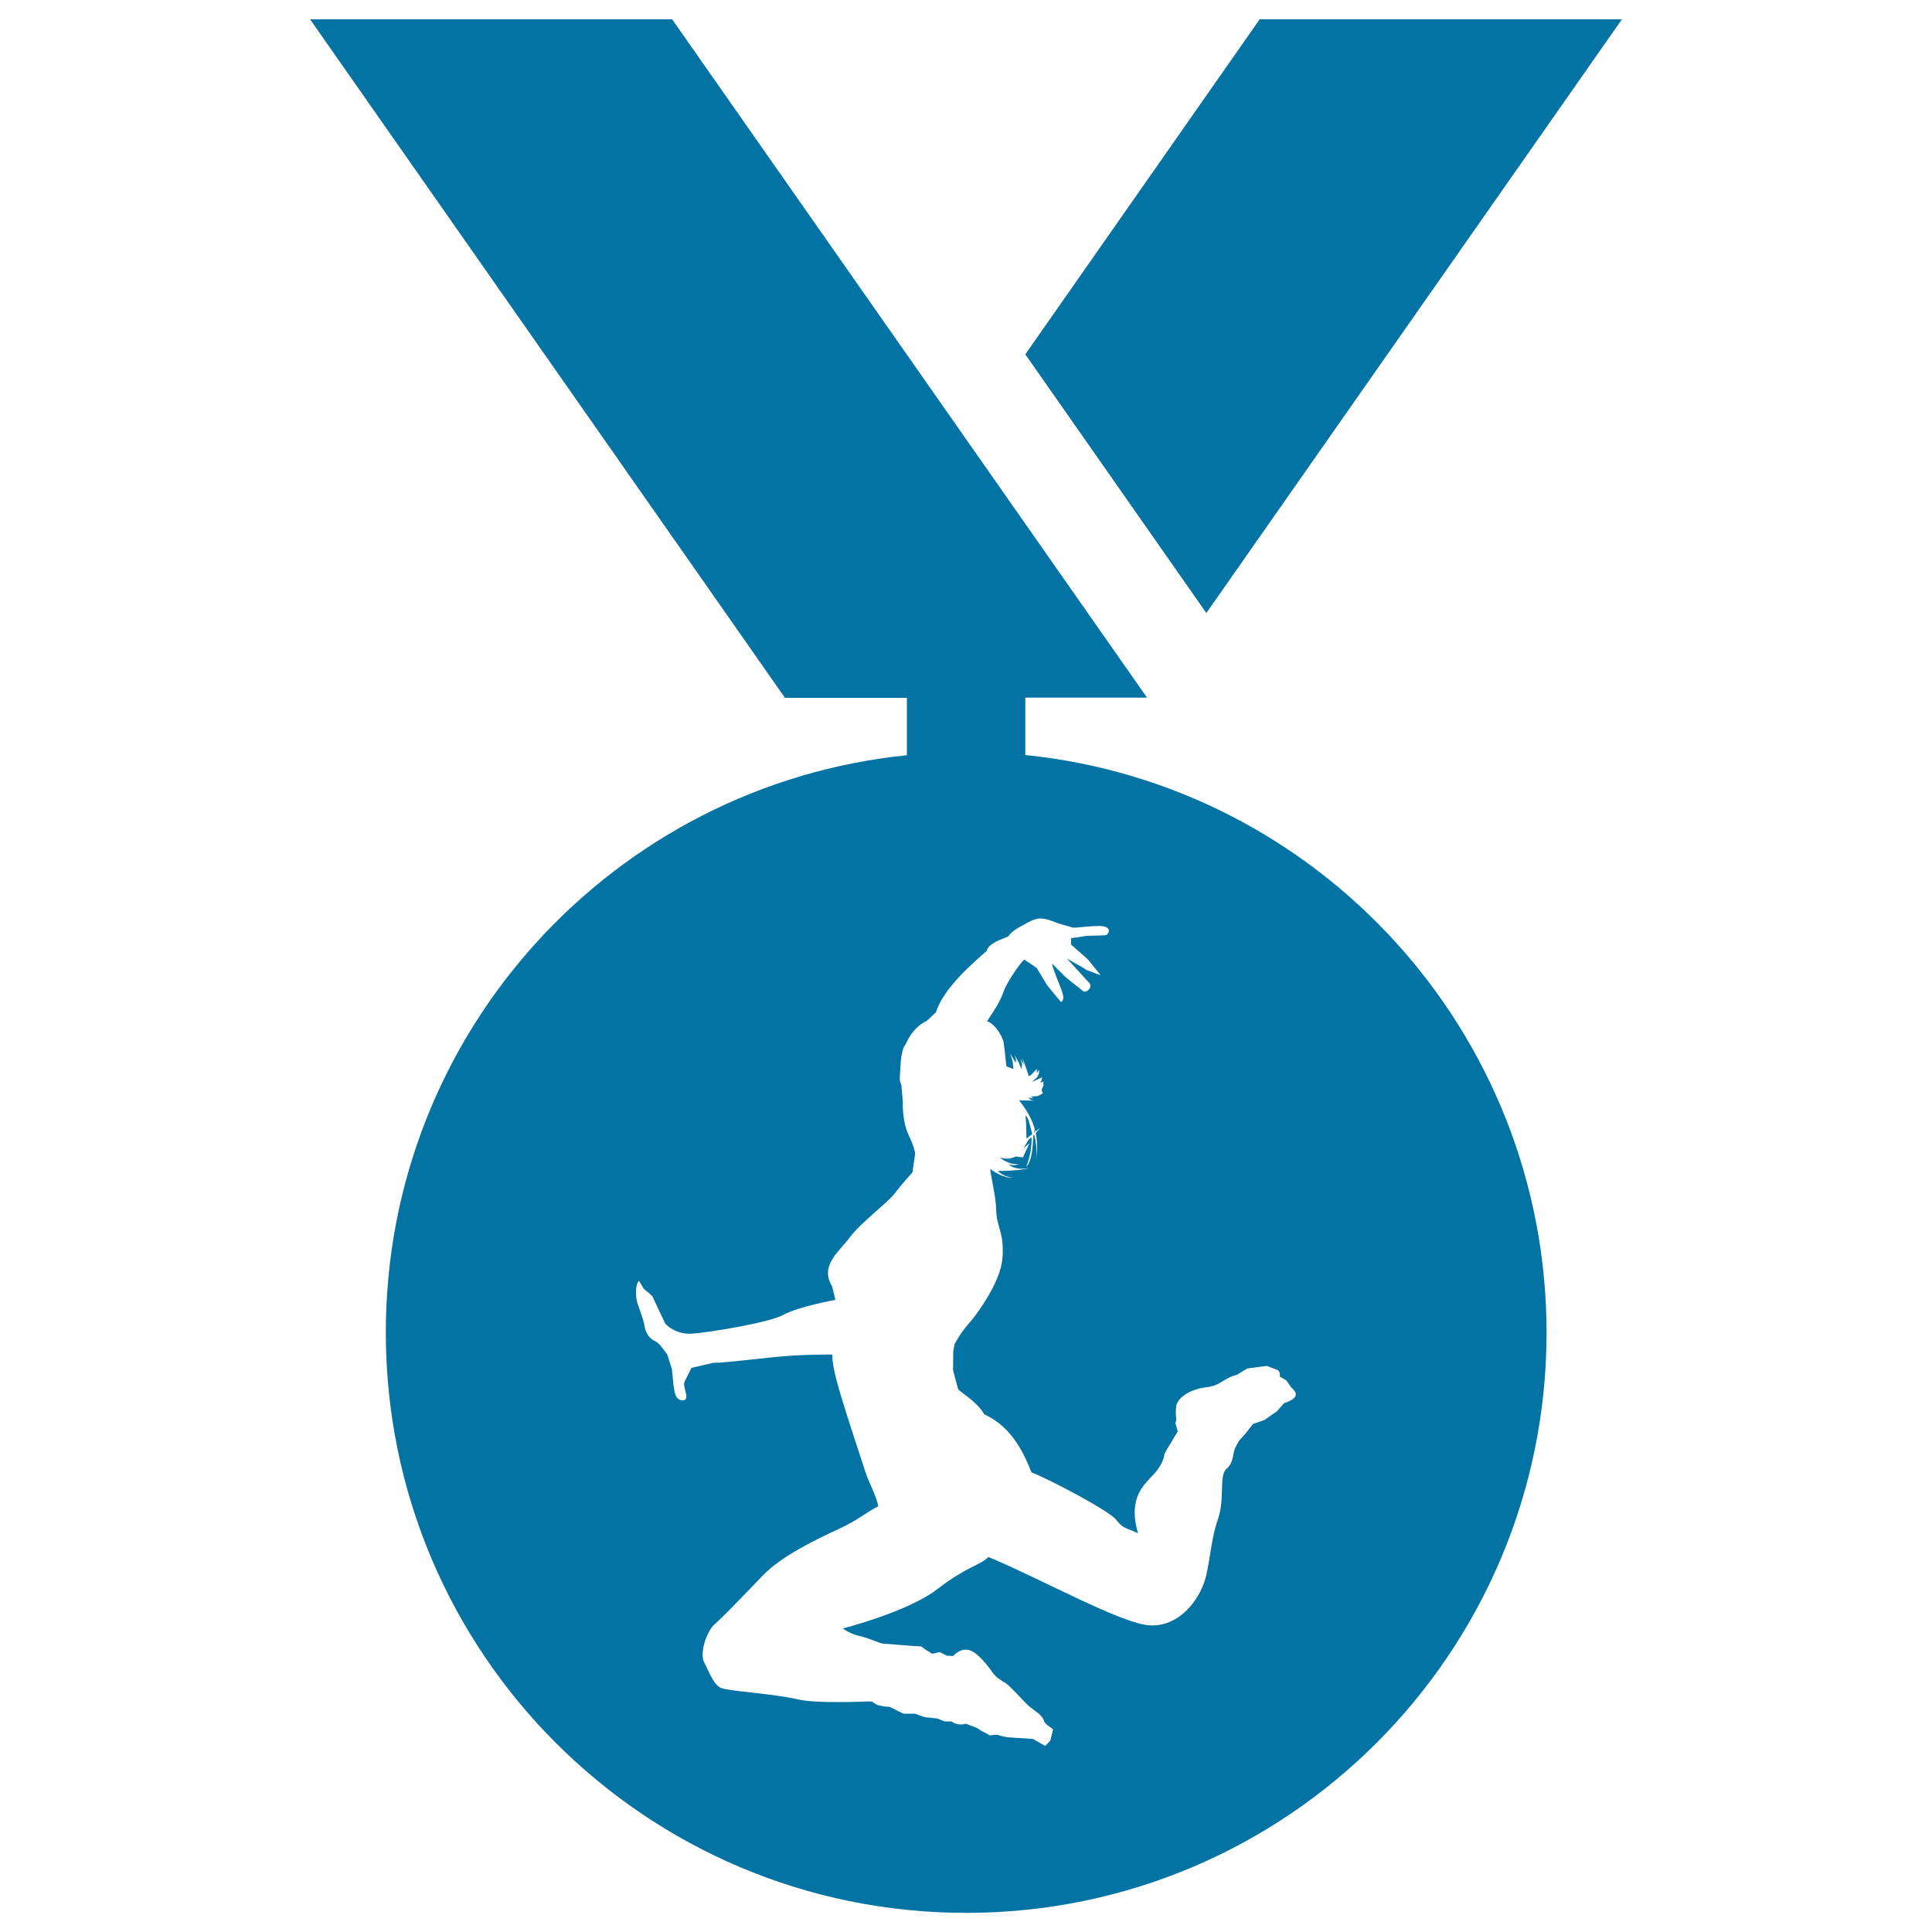
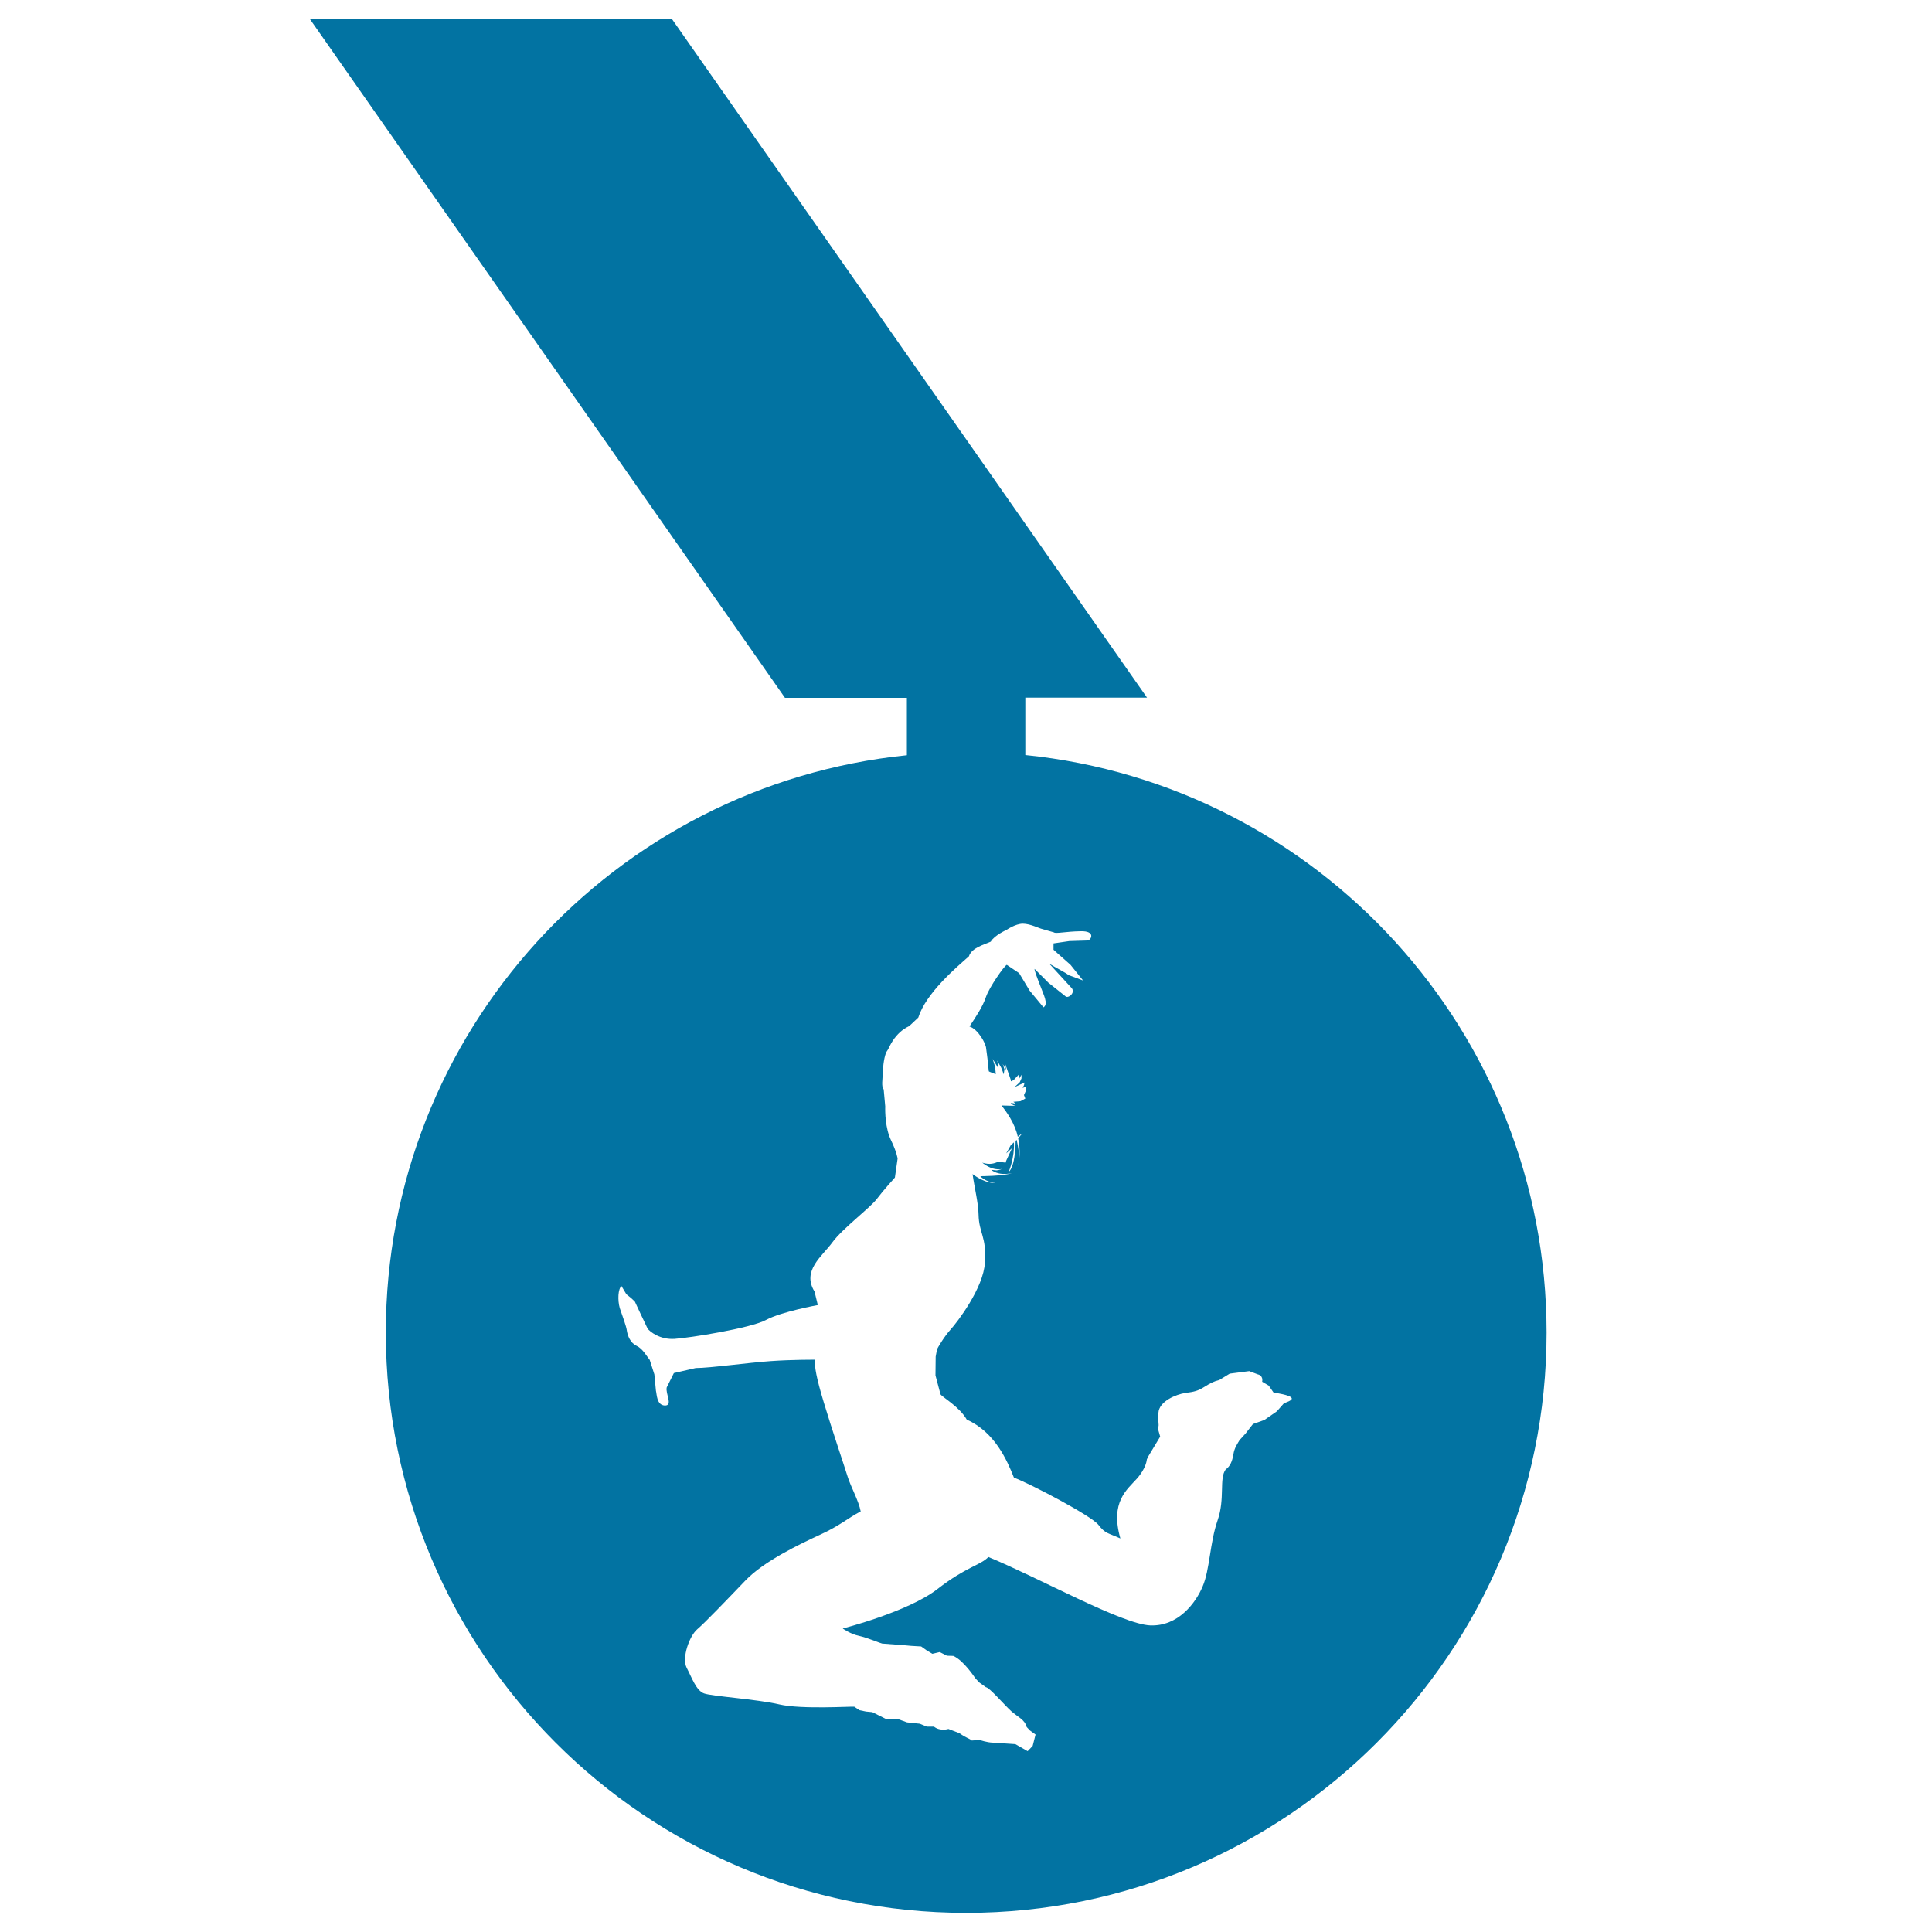
<svg xmlns="http://www.w3.org/2000/svg" viewBox="0 0 1000 1000" style="fill:#0273a2">
  <title>Gymnast Medal Hanging Of A Ribbon SVG icon</title>
  <g>
    <g>
-       <polygon points="839.5,10 652,10 530.7,183.4 624.4,317.3 " />
-       <polygon points="535.3,584.5 535.3,586.2 535.7,586 " />
-       <path d="M531.3,589.3l3-2.3l-1.9-7.2c-2-3.9-1.6-2.7-1.3,1.6L531.3,589.3z" />
-       <path d="M530.7,390.8v-29.7h63L347.9,10H160.5l245.8,351.2h63.1v29.7c-151.5,15.4-269.7,143.2-269.7,298.8c0,165.9,134.5,300.4,300.4,300.4c165.9,0,300.4-134.5,300.4-300.4C800.4,534.1,682.2,406.2,530.7,390.8z M664.6,726.3l-3.7,4.2l-6.5,4.5l-5.9,2.1l-3.8,4.9l-3.1,3.4c-0.9,1.6-2.7,3.9-3.2,7.4c-0.6,3.5-1.6,6.1-4,7.8c-3.5,4.7-0.2,15-4.2,26.4c-4,11.5-4,25.5-7.7,34.1c-3.6,8.6-12.7,20.8-27.2,20.2c-14.7-0.7-57.1-24.4-83.7-35.4c-4.5,4.5-11.3,4.9-26.4,16.6c-15.2,11.8-49,20.4-49,20.4s4,2.9,8.4,3.8c4.5,1,11.5,4,12,4l11.8,0.9l3.3,0.3l5.1,0.3l2.8,2l3,1.8l3.8-0.9l3.7,1.9l3.3,0.1c0,0,3.9-4.8,9.1-2.7c5.3,2.2,11.3,11.4,11.3,11.4l2.1,2.3l3.5,2.5c1.7,0,9.4,9,13,12.3c3.7,3.3,7.1,4.4,8.1,8.3l1.7,1.8l2.9,2.1l-1.5,5.9l-2.6,2.7l-6.3-3.6c0,0-8.3-0.6-11.6-0.8c-3.4-0.1-6.9-1.4-6.9-1.4l-4.1,0.3c-1.4-1.2-2.4-1-6.4-3.8l-5.7-2.2c0,0-4.2,1.4-7.5-1.2h-3.7l-3.6-1.5l-6.6-0.7l-5-1.8h-6l-4-2l-3-1.5l-3.2-0.3l-3.4-0.7l-2.7-1.8c-0.4-0.3-27.3,1.5-38.8-1.2c-11.4-2.7-35-4.2-39-5.7c-4.1-1.5-6.3-8.2-9-13.3c-2.6-5.1,1.4-16.4,5.5-19.9c4.1-3.5,15.1-15,24.8-25.1c9.7-10.2,28.3-19,38.7-23.8c10.5-4.8,14.5-8.7,21.1-12.1c-1.1-5.7-5.1-12.6-6.8-18.1c-1.7-5.5-8.3-24.9-12.3-38.3c-4-13.2-4.7-18.2-4.7-22.1c0,0-11.3-0.1-22.7,0.7c-11.6,0.8-31.6,3.6-38.9,3.6l-11.3,2.6l-3.7,7.4c-0.8,3.2,3.4,9.5-1,9.4c-4.3-0.2-4.1-5.9-4.6-7.7l-0.8-8.4l-2.4-7.5c-1.5-1.8-3.6-5.8-6.8-7.3c-3.2-1.5-4.6-5.1-5-7.6c-0.3-2.6-2.3-7.7-3.7-11.9c-1.2-4.1-0.9-10.2,0.9-11.4l2.5,4.2l2.5,2l1.9,1.8l2.8,6l3.8,8c1.2,1.6,6.4,5.8,14,5.3c7.6-0.5,39.4-5.5,47.3-9.8c8-4.3,26.8-7.7,26.8-7.7l-1.7-7c-6.7-10.8,4-18.3,9.2-25.4c5.1-7.1,19.8-18.1,23.1-22.6c3.3-4.4,9.3-11,9.3-11l1.4-9.8c0,0-0.4-3.3-3.4-9.5c-3-6.2-3.1-14.8-3-17.5l-0.8-8.8c-1.3-1.5-0.6-4.8-0.4-9.6c0.2-4.8,1.2-9.3,2.2-10.4c0.9-1.2,1.8-4.2,4.6-7.5c2.8-3.3,5.2-4.5,6.8-5.3l4.7-4.4c4-12.7,19.6-25.9,26.2-31.7c1.4-4.5,8.1-6.1,11.3-7.6c1.9-3.3,8.2-6.1,8.2-6.1s4.6-3.2,8.4-3.2c3.9,0,8.6,2.5,10.2,2.8l5.9,1.7c0.9,0.8,6.3-0.5,13.9-0.6c7.7-0.2,5.5,4.4,3.7,4.8l-9.6,0.3l-8.2,1.2v3.3l8.8,7.8l6.5,8.1l-7.5-2.8c-1.9-1.5-5.6-3.2-10-5.9l11.1,12.1c3.2,2.7-1.5,6.3-2.8,4.7l-8.8-7l-7.1-7.1c-0.3,0.4,1.8,5.9,3.2,9.4c1.2,3.5,4.2,8.8,1.4,10.5l-7.2-8.7l-5.4-9l-6.4-4.3c-1.3,0.5-9.1,11.6-10.8,16.7c-1.8,5.2-5,9.9-8.5,15.2c4.6,1.5,8.5,9,8.6,11.2c0.2,2.1,0.6,3.6,1,8.5l0.4,3.5l0.5,0.3l3.1,1.2l-0.3-3.7l-1.3-4.2l2.9,4.8v-2l-0.6-2l2.1,3.7l0.8,2l0.5,1.5l0.4-2.6l-0.9-2.8l1.8,3.1l-0.6-3.4l3,8.6l0,0.7l1.4-0.6l2.9-3.1l0.1,2.2l1.1-1.9v1.9l-0.9,2l-2.7,2.5l5.2-2.4l-0.3,1.4l-0.7,1.4l1.7-0.6l-0.1,1.7l0.3-0.1l-1.2,2.7l0.7,1.8l-1.2,0.7l-1.4,0.7l-3.6,0.3l1.3,1l-2.7-0.5l1.3,1.2l1.4,0.4l-7.4-0.2c2.5,3.2,7,9.4,8.4,16.2l2.5-2l-2.3,2.8c1.3,6.6,0.7,11.2-0.3,15.5c0.8-3.4,1.3-7.2-0.5-14.7l-0.5,0.5c-0.3,14.4-3.6,16-3.6,16s3.1-7.1,2.7-15.2l-1.6,1.4l-2.4,4.3l3-2.7l-3,6.5l-0.3,1l-3.7-0.5c-2.1,0.8-4.2,1.8-8.4,0.5c3.8,3,7.1,3.8,10.2,3.3c-3.2,1-2.3,0.7-5.5,0.4c0,0,3.2,3.3,10.6,1.7c-4.6,1.6-16.3,1.6-16.3,1.6s2.4,2.9,7.8,3.5c-4.4,0.3-9.8-3-11.8-4.6c1,7.2,3,15,3.1,21c0.2,9.6,4.2,11.4,3.3,24.7c-0.7,13.3-14.5,31.2-17.9,34.9c-3.4,3.8-6.6,9.4-6.9,10.1l-0.7,3.8l-0.1,9.7l2.6,9.8c1.1,1.6,9.9,6.5,13.6,13.1c14.6,6.5,20.9,21.2,24.4,30c8.7,3.3,39.8,19.6,43.7,24.4c3.7,4.8,5.1,4.2,11.4,7.1c-5.4-18.9,3.5-25.3,8.5-30.9c5-5.6,5.2-10,5.2-10l0.7-1.5l6.2-10.3l-1.3-4.6c1.1-1.2,0-1.8,0.4-7.7c0.3-6,9.2-9.6,13.9-10.3c4.7-0.6,6.6-1.1,9.8-3.1c3.2-2,4.9-2.9,7.8-3.6l5.4-3.3l10.1-1.3l4.5,1.7c0,0,2.8,0.4,2.2,3.8l3.4,2l2.5,3.6C674.4,723.1,667.3,725.3,664.6,726.3z" />
+       <path d="M530.7,390.8v-29.7h63L347.9,10H160.5l245.8,351.2h63.1v29.7c-151.5,15.4-269.7,143.2-269.7,298.8c0,165.9,134.5,300.4,300.4,300.4c165.9,0,300.4-134.5,300.4-300.4C800.4,534.1,682.2,406.2,530.7,390.8z M664.6,726.3l-3.7,4.2l-6.5,4.5l-5.9,2.1l-3.8,4.9l-3.1,3.4c-0.9,1.6-2.7,3.9-3.2,7.4c-0.6,3.5-1.6,6.1-4,7.8c-3.5,4.7-0.2,15-4.2,26.4c-4,11.5-4,25.5-7.7,34.1c-3.6,8.6-12.7,20.8-27.2,20.2c-14.7-0.7-57.1-24.4-83.7-35.4c-4.5,4.5-11.3,4.9-26.4,16.6c-15.2,11.8-49,20.4-49,20.4s4,2.9,8.4,3.8c4.5,1,11.5,4,12,4l11.8,0.9l3.3,0.3l5.1,0.3l2.8,2l3,1.8l3.8-0.9l3.7,1.9l3.3,0.1c5.3,2.2,11.3,11.4,11.3,11.4l2.1,2.3l3.5,2.5c1.7,0,9.4,9,13,12.3c3.7,3.3,7.1,4.4,8.1,8.3l1.7,1.8l2.9,2.1l-1.5,5.9l-2.6,2.7l-6.3-3.6c0,0-8.3-0.6-11.6-0.8c-3.4-0.1-6.9-1.4-6.9-1.4l-4.1,0.3c-1.4-1.2-2.4-1-6.4-3.8l-5.7-2.2c0,0-4.2,1.4-7.5-1.2h-3.7l-3.6-1.5l-6.6-0.7l-5-1.8h-6l-4-2l-3-1.5l-3.2-0.3l-3.4-0.7l-2.7-1.8c-0.4-0.3-27.3,1.5-38.8-1.2c-11.4-2.7-35-4.2-39-5.7c-4.1-1.5-6.3-8.2-9-13.3c-2.6-5.1,1.4-16.4,5.5-19.9c4.1-3.5,15.1-15,24.8-25.1c9.7-10.2,28.3-19,38.7-23.8c10.5-4.8,14.5-8.7,21.1-12.1c-1.1-5.7-5.1-12.6-6.8-18.1c-1.7-5.5-8.3-24.9-12.3-38.3c-4-13.2-4.7-18.2-4.7-22.1c0,0-11.3-0.1-22.7,0.7c-11.6,0.8-31.6,3.6-38.9,3.6l-11.3,2.6l-3.7,7.4c-0.8,3.2,3.4,9.5-1,9.4c-4.3-0.2-4.1-5.9-4.6-7.7l-0.8-8.4l-2.4-7.5c-1.5-1.8-3.6-5.8-6.8-7.3c-3.2-1.5-4.6-5.1-5-7.6c-0.3-2.6-2.3-7.7-3.7-11.9c-1.2-4.1-0.9-10.2,0.9-11.4l2.5,4.2l2.5,2l1.9,1.8l2.8,6l3.8,8c1.2,1.6,6.4,5.8,14,5.3c7.6-0.5,39.4-5.5,47.3-9.8c8-4.3,26.8-7.7,26.8-7.7l-1.7-7c-6.7-10.8,4-18.3,9.2-25.4c5.1-7.1,19.8-18.1,23.1-22.6c3.3-4.4,9.3-11,9.3-11l1.4-9.8c0,0-0.4-3.3-3.4-9.5c-3-6.2-3.1-14.8-3-17.5l-0.8-8.8c-1.3-1.5-0.6-4.8-0.4-9.6c0.2-4.8,1.2-9.3,2.2-10.4c0.9-1.2,1.8-4.2,4.6-7.5c2.8-3.3,5.2-4.5,6.8-5.3l4.7-4.4c4-12.7,19.6-25.9,26.2-31.7c1.4-4.5,8.1-6.1,11.3-7.6c1.9-3.3,8.2-6.1,8.2-6.1s4.6-3.2,8.4-3.2c3.9,0,8.6,2.5,10.2,2.8l5.9,1.7c0.9,0.8,6.3-0.5,13.9-0.6c7.7-0.2,5.5,4.4,3.7,4.8l-9.6,0.3l-8.2,1.2v3.3l8.8,7.8l6.5,8.1l-7.5-2.8c-1.9-1.5-5.6-3.2-10-5.9l11.1,12.1c3.2,2.7-1.5,6.3-2.8,4.7l-8.8-7l-7.1-7.1c-0.3,0.4,1.8,5.9,3.2,9.4c1.2,3.5,4.2,8.8,1.4,10.5l-7.2-8.7l-5.4-9l-6.4-4.3c-1.3,0.5-9.1,11.6-10.8,16.7c-1.8,5.2-5,9.9-8.5,15.2c4.6,1.5,8.5,9,8.6,11.2c0.2,2.1,0.6,3.6,1,8.5l0.4,3.5l0.5,0.3l3.1,1.2l-0.3-3.7l-1.3-4.2l2.9,4.8v-2l-0.6-2l2.1,3.7l0.8,2l0.5,1.5l0.4-2.6l-0.9-2.8l1.8,3.1l-0.6-3.4l3,8.6l0,0.7l1.4-0.6l2.9-3.1l0.1,2.2l1.1-1.9v1.9l-0.9,2l-2.7,2.5l5.2-2.4l-0.3,1.4l-0.7,1.4l1.7-0.6l-0.1,1.7l0.3-0.1l-1.2,2.7l0.7,1.8l-1.2,0.7l-1.4,0.7l-3.6,0.3l1.3,1l-2.7-0.5l1.3,1.2l1.4,0.4l-7.4-0.2c2.5,3.2,7,9.4,8.4,16.2l2.5-2l-2.3,2.8c1.3,6.6,0.7,11.2-0.3,15.5c0.8-3.4,1.3-7.2-0.5-14.7l-0.5,0.5c-0.3,14.4-3.6,16-3.6,16s3.1-7.1,2.7-15.2l-1.6,1.4l-2.4,4.3l3-2.7l-3,6.5l-0.3,1l-3.7-0.5c-2.1,0.8-4.2,1.8-8.4,0.5c3.8,3,7.1,3.8,10.2,3.3c-3.2,1-2.3,0.7-5.5,0.4c0,0,3.2,3.3,10.6,1.7c-4.6,1.6-16.3,1.6-16.3,1.6s2.4,2.9,7.8,3.5c-4.4,0.3-9.8-3-11.8-4.6c1,7.2,3,15,3.1,21c0.2,9.6,4.2,11.4,3.3,24.7c-0.7,13.3-14.5,31.2-17.9,34.9c-3.4,3.8-6.6,9.4-6.9,10.1l-0.7,3.8l-0.1,9.7l2.6,9.8c1.1,1.6,9.9,6.5,13.6,13.1c14.6,6.5,20.9,21.2,24.4,30c8.7,3.3,39.8,19.6,43.7,24.4c3.7,4.8,5.1,4.2,11.4,7.1c-5.4-18.9,3.5-25.3,8.5-30.9c5-5.6,5.2-10,5.2-10l0.7-1.5l6.2-10.3l-1.3-4.6c1.1-1.2,0-1.8,0.4-7.7c0.3-6,9.2-9.6,13.9-10.3c4.7-0.6,6.6-1.1,9.8-3.1c3.2-2,4.9-2.9,7.8-3.6l5.4-3.3l10.1-1.3l4.5,1.7c0,0,2.8,0.4,2.2,3.8l3.4,2l2.5,3.6C674.4,723.1,667.3,725.3,664.6,726.3z" />
    </g>
  </g>
</svg>